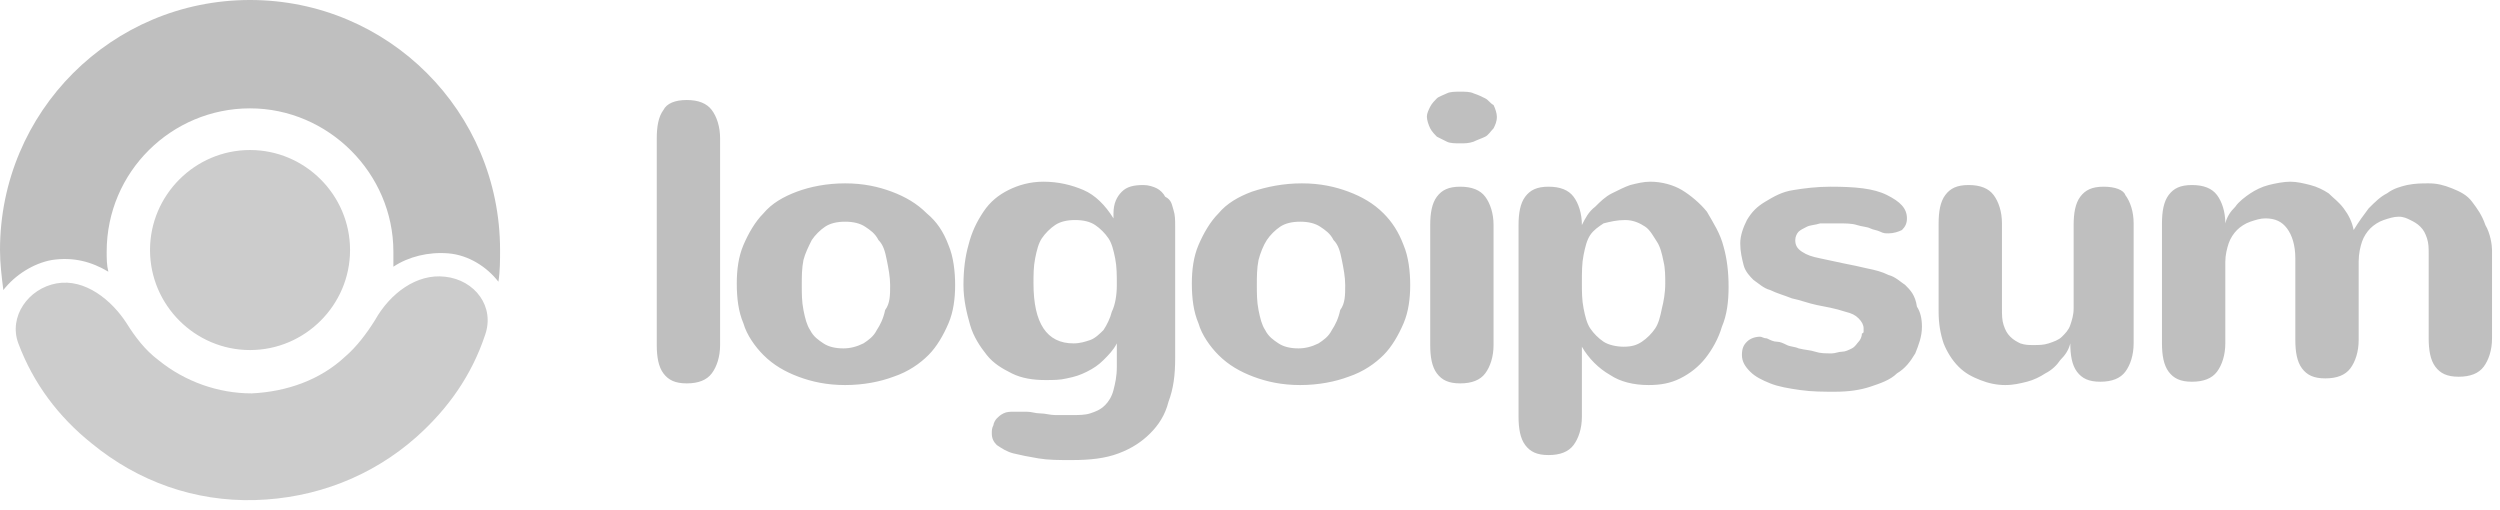
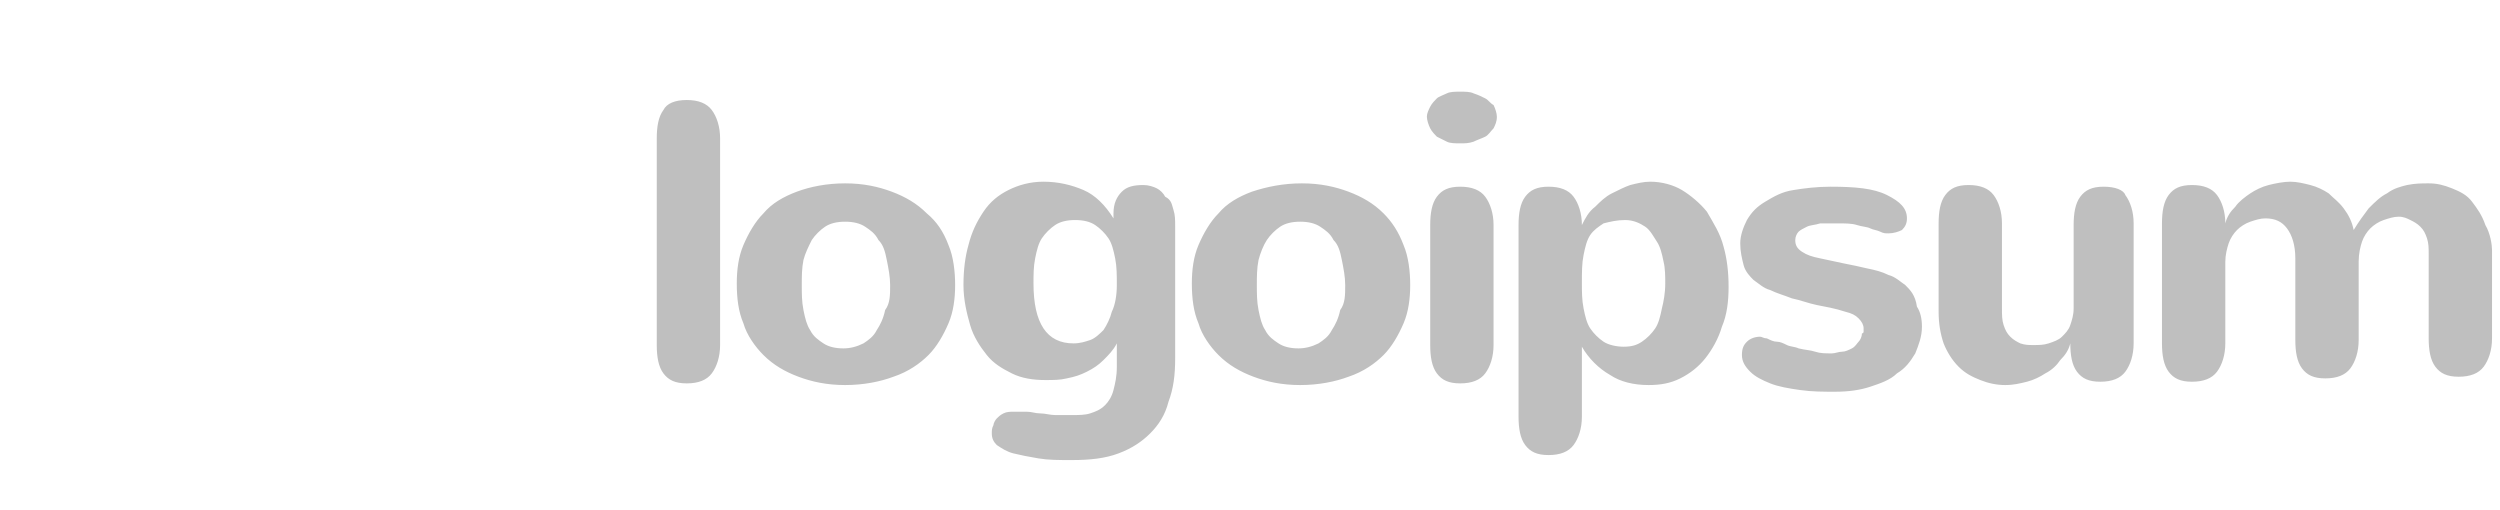
<svg xmlns="http://www.w3.org/2000/svg" width="152" height="31" viewBox="0 0 152 31" fill="none">
  <g clip-path="url(#clip0_6345_8585)">
    <path d="M43.276 6.689C43.58 7.094 43.782 7.702 43.782 8.412V20.979C43.782 21.689 43.58 22.297 43.276 22.702C42.971 23.107 42.465 23.31 41.755 23.31C41.046 23.31 40.641 23.107 40.336 22.702C40.032 22.297 39.931 21.689 39.931 20.979V8.412C39.931 7.702 40.032 7.094 40.336 6.689C40.539 6.284 41.046 6.081 41.755 6.081C42.465 6.081 42.971 6.284 43.276 6.689ZM57.667 14.898C57.971 15.608 58.072 16.52 58.072 17.331C58.072 18.141 57.971 18.952 57.667 19.662C57.363 20.371 56.958 21.08 56.451 21.587C55.944 22.094 55.235 22.601 54.322 22.905C53.512 23.209 52.498 23.411 51.383 23.411C50.269 23.411 49.356 23.209 48.546 22.905C47.735 22.601 47.025 22.195 46.417 21.587C45.911 21.08 45.404 20.371 45.201 19.662C44.897 18.952 44.796 18.141 44.796 17.229C44.796 16.418 44.897 15.608 45.201 14.898C45.505 14.189 45.911 13.479 46.417 12.973C46.924 12.364 47.633 11.959 48.444 11.655C49.255 11.351 50.269 11.148 51.383 11.148C52.498 11.148 53.41 11.351 54.221 11.655C55.032 11.959 55.741 12.364 56.349 12.973C56.958 13.479 57.363 14.087 57.667 14.898ZM54.12 17.331C54.12 16.824 54.018 16.317 53.917 15.81C53.816 15.304 53.714 14.898 53.41 14.594C53.208 14.189 52.904 13.986 52.599 13.783C52.295 13.581 51.89 13.479 51.383 13.479C50.877 13.479 50.471 13.581 50.167 13.783C49.863 13.986 49.559 14.29 49.356 14.594C49.154 14.999 48.951 15.405 48.85 15.81C48.748 16.317 48.748 16.824 48.748 17.331C48.748 17.837 48.748 18.344 48.85 18.851C48.951 19.358 49.052 19.763 49.255 20.067C49.458 20.472 49.762 20.675 50.066 20.878C50.37 21.08 50.775 21.182 51.282 21.182C51.687 21.182 52.093 21.08 52.498 20.878C52.802 20.675 53.106 20.472 53.309 20.067C53.512 19.763 53.714 19.358 53.816 18.851C54.12 18.445 54.12 17.939 54.12 17.331ZM71.349 12.77C71.45 13.074 71.45 13.378 71.45 13.783V21.79C71.45 22.803 71.349 23.614 71.045 24.425C70.842 25.236 70.437 25.844 69.93 26.351C69.423 26.857 68.815 27.263 68.004 27.567C67.194 27.871 66.281 27.972 65.167 27.972C64.356 27.972 63.748 27.972 63.14 27.871C62.532 27.769 62.025 27.668 61.62 27.567C61.214 27.465 60.91 27.263 60.606 27.06C60.403 26.857 60.302 26.654 60.302 26.351C60.302 26.148 60.302 26.046 60.403 25.844C60.403 25.742 60.505 25.54 60.606 25.438C60.707 25.337 60.809 25.236 61.011 25.134C61.214 25.033 61.417 25.033 61.62 25.033C61.822 25.033 62.126 25.033 62.43 25.033C62.734 25.033 62.937 25.134 63.241 25.134C63.545 25.134 63.849 25.236 64.153 25.236C64.457 25.236 64.761 25.236 65.167 25.236C65.572 25.236 65.977 25.236 66.281 25.134C66.585 25.033 66.89 24.932 67.194 24.628C67.396 24.425 67.599 24.121 67.7 23.715C67.802 23.31 67.903 22.905 67.903 22.297V20.878C67.7 21.283 67.396 21.587 67.092 21.891C66.788 22.195 66.484 22.398 66.079 22.601C65.673 22.803 65.369 22.905 64.863 23.006C64.457 23.107 64.052 23.107 63.545 23.107C62.836 23.107 62.126 23.006 61.518 22.702C60.91 22.398 60.403 22.094 59.998 21.587C59.593 21.08 59.187 20.472 58.984 19.763C58.782 19.053 58.579 18.243 58.579 17.331C58.579 16.418 58.68 15.608 58.883 14.898C59.086 14.087 59.39 13.479 59.795 12.871C60.201 12.263 60.707 11.858 61.315 11.554C61.923 11.25 62.633 11.047 63.444 11.047C64.356 11.047 65.167 11.25 65.876 11.554C66.585 11.858 67.194 12.466 67.7 13.277V12.973C67.7 12.364 67.903 11.959 68.207 11.655C68.511 11.351 68.916 11.25 69.525 11.25C69.829 11.25 70.133 11.351 70.335 11.452C70.538 11.554 70.741 11.756 70.842 11.959C71.248 12.162 71.248 12.466 71.349 12.77ZM67.903 17.331C67.903 16.722 67.903 16.216 67.802 15.709C67.7 15.202 67.599 14.797 67.396 14.493C67.194 14.189 66.89 13.885 66.585 13.682C66.281 13.479 65.876 13.378 65.369 13.378C64.863 13.378 64.457 13.479 64.153 13.682C63.849 13.885 63.545 14.189 63.342 14.493C63.14 14.797 63.038 15.202 62.937 15.709C62.836 16.216 62.836 16.722 62.836 17.229C62.836 18.445 63.038 19.358 63.444 19.966C63.849 20.574 64.457 20.878 65.268 20.878C65.673 20.878 65.977 20.776 66.281 20.675C66.585 20.574 66.89 20.27 67.092 20.067C67.295 19.763 67.498 19.358 67.599 18.952C67.802 18.547 67.903 17.939 67.903 17.331ZM85.335 14.898C85.639 15.608 85.74 16.52 85.74 17.331C85.74 18.141 85.639 18.952 85.335 19.662C85.031 20.371 84.626 21.08 84.119 21.587C83.612 22.094 82.903 22.601 81.99 22.905C81.18 23.209 80.166 23.411 79.051 23.411C77.936 23.411 77.024 23.209 76.214 22.905C75.403 22.601 74.693 22.195 74.085 21.587C73.579 21.08 73.072 20.371 72.869 19.662C72.565 18.952 72.464 18.141 72.464 17.229C72.464 16.418 72.565 15.608 72.869 14.898C73.173 14.189 73.579 13.479 74.085 12.973C74.592 12.364 75.302 11.959 76.112 11.655C77.024 11.351 78.038 11.148 79.153 11.148C80.267 11.148 81.18 11.351 81.99 11.655C82.801 11.959 83.511 12.364 84.119 12.973C84.626 13.479 85.031 14.087 85.335 14.898ZM81.788 17.331C81.788 16.824 81.686 16.317 81.585 15.81C81.484 15.304 81.382 14.898 81.078 14.594C80.876 14.189 80.572 13.986 80.267 13.783C79.963 13.581 79.558 13.479 79.051 13.479C78.545 13.479 78.139 13.581 77.835 13.783C77.531 13.986 77.227 14.29 77.024 14.594C76.822 14.898 76.619 15.405 76.518 15.81C76.416 16.317 76.416 16.824 76.416 17.331C76.416 17.837 76.416 18.344 76.518 18.851C76.619 19.358 76.72 19.763 76.923 20.067C77.126 20.472 77.43 20.675 77.734 20.878C78.038 21.08 78.443 21.182 78.95 21.182C79.355 21.182 79.761 21.08 80.166 20.878C80.47 20.675 80.774 20.472 80.977 20.067C81.18 19.763 81.382 19.358 81.484 18.851C81.788 18.445 81.788 17.939 81.788 17.331ZM90.301 5.98C90.098 5.878 89.896 5.777 89.591 5.676C89.389 5.574 89.085 5.574 88.781 5.574C88.477 5.574 88.173 5.574 87.97 5.676C87.767 5.777 87.463 5.878 87.362 5.98C87.26 6.081 87.058 6.284 86.957 6.486C86.855 6.689 86.754 6.892 86.754 7.094C86.754 7.297 86.855 7.601 86.957 7.804C87.058 8.007 87.26 8.209 87.362 8.311C87.564 8.412 87.767 8.513 87.97 8.615C88.173 8.716 88.477 8.716 88.781 8.716C89.085 8.716 89.287 8.716 89.591 8.615C89.794 8.513 90.098 8.412 90.301 8.311C90.504 8.209 90.605 8.007 90.808 7.804C90.909 7.601 91.01 7.398 91.01 7.094C91.01 6.892 90.909 6.588 90.808 6.385C90.605 6.284 90.504 6.081 90.301 5.98ZM88.781 11.351C88.071 11.351 87.666 11.554 87.362 11.959C87.058 12.364 86.957 12.973 86.957 13.682V20.979C86.957 21.689 87.058 22.297 87.362 22.702C87.666 23.107 88.071 23.31 88.781 23.31C89.49 23.31 89.997 23.107 90.301 22.702C90.605 22.297 90.808 21.689 90.808 20.979V13.682C90.808 12.973 90.605 12.364 90.301 11.959C89.997 11.554 89.49 11.351 88.781 11.351ZM104.794 14.999C104.996 15.709 105.098 16.52 105.098 17.432C105.098 18.344 104.996 19.155 104.692 19.864C104.49 20.574 104.084 21.283 103.679 21.79C103.273 22.297 102.767 22.702 102.159 23.006C101.551 23.31 100.942 23.411 100.233 23.411C99.321 23.411 98.51 23.209 97.902 22.803C97.193 22.398 96.585 21.79 96.179 21.08V25.337C96.179 26.046 95.976 26.654 95.672 27.06C95.368 27.465 94.862 27.668 94.152 27.668C93.443 27.668 93.037 27.465 92.733 27.06C92.429 26.654 92.328 26.046 92.328 25.337V13.682C92.328 12.973 92.429 12.364 92.733 11.959C93.037 11.554 93.443 11.351 94.152 11.351C94.862 11.351 95.368 11.554 95.672 11.959C95.976 12.364 96.179 12.973 96.179 13.682C96.382 13.277 96.585 12.871 96.99 12.567C97.294 12.263 97.598 11.959 98.003 11.756C98.409 11.554 98.814 11.351 99.118 11.25C99.524 11.148 99.929 11.047 100.334 11.047C101.044 11.047 101.753 11.25 102.26 11.554C102.767 11.858 103.375 12.364 103.78 12.871C104.186 13.581 104.591 14.189 104.794 14.999ZM101.247 17.229C101.247 16.824 101.247 16.317 101.145 15.912C101.044 15.405 100.942 14.999 100.74 14.695C100.537 14.391 100.334 13.986 100.03 13.783C99.726 13.581 99.321 13.378 98.814 13.378C98.307 13.378 97.902 13.479 97.497 13.581C97.193 13.783 96.889 13.986 96.686 14.29C96.483 14.594 96.382 14.999 96.281 15.506C96.179 16.013 96.179 16.52 96.179 17.229C96.179 17.736 96.179 18.243 96.281 18.749C96.382 19.256 96.483 19.662 96.686 19.966C96.889 20.27 97.193 20.574 97.497 20.776C97.801 20.979 98.307 21.08 98.713 21.08C99.22 21.08 99.524 20.979 99.828 20.776C100.132 20.574 100.436 20.27 100.638 19.966C100.841 19.662 100.942 19.256 101.044 18.749C101.145 18.344 101.247 17.837 101.247 17.229ZM115.841 17.331C115.537 17.128 115.233 16.824 114.827 16.722C114.422 16.52 114.016 16.418 113.51 16.317C113.104 16.216 112.597 16.114 112.091 16.013C111.584 15.912 111.179 15.81 110.672 15.709C110.165 15.608 109.861 15.506 109.557 15.304C109.253 15.101 109.152 14.898 109.152 14.594C109.152 14.391 109.253 14.189 109.354 14.087C109.456 13.986 109.658 13.885 109.861 13.783C110.064 13.682 110.368 13.682 110.672 13.581C110.976 13.581 111.28 13.581 111.685 13.581C112.192 13.581 112.597 13.581 112.902 13.682C113.206 13.783 113.51 13.783 113.712 13.885C113.915 13.986 114.118 13.986 114.32 14.087C114.523 14.189 114.624 14.189 114.827 14.189C115.131 14.189 115.435 14.087 115.638 13.986C115.841 13.783 115.942 13.581 115.942 13.277C115.942 12.668 115.537 12.263 114.726 11.858C113.915 11.452 112.8 11.351 111.28 11.351C110.469 11.351 109.658 11.452 109.05 11.554C108.341 11.655 107.834 11.959 107.327 12.263C106.821 12.567 106.517 12.871 106.213 13.378C106.01 13.783 105.807 14.29 105.807 14.797C105.807 15.304 105.909 15.709 106.01 16.114C106.111 16.52 106.415 16.824 106.618 17.026C106.922 17.229 107.226 17.533 107.631 17.635C108.037 17.837 108.442 17.939 108.949 18.141C109.456 18.243 109.962 18.445 110.469 18.547C110.976 18.648 111.584 18.749 112.192 18.952C112.597 19.053 112.8 19.155 113.003 19.358C113.206 19.56 113.307 19.763 113.307 19.966C113.307 20.067 113.307 20.067 113.307 20.168C113.307 20.168 113.307 20.27 113.206 20.27C113.206 20.472 113.104 20.675 113.003 20.776C112.902 20.878 112.8 21.08 112.597 21.182C112.395 21.283 112.192 21.384 111.989 21.384C111.787 21.384 111.584 21.486 111.381 21.486C110.976 21.486 110.672 21.486 110.368 21.384C110.064 21.283 109.76 21.283 109.354 21.182C109.152 21.08 108.848 21.08 108.645 20.979C108.442 20.878 108.24 20.776 108.037 20.776C107.834 20.776 107.631 20.675 107.429 20.574C107.226 20.574 107.125 20.472 107.023 20.472C106.719 20.472 106.415 20.574 106.213 20.776C106.01 20.979 105.909 21.182 105.909 21.587C105.909 21.992 106.111 22.297 106.415 22.601C106.719 22.905 107.125 23.107 107.631 23.31C108.138 23.513 108.746 23.614 109.456 23.715C110.165 23.817 110.875 23.817 111.584 23.817C112.395 23.817 113.104 23.715 113.712 23.513C114.32 23.31 114.928 23.107 115.334 22.702C115.841 22.398 116.145 21.992 116.449 21.486C116.651 20.979 116.854 20.472 116.854 19.864C116.854 19.358 116.753 18.952 116.55 18.648C116.449 17.939 116.145 17.635 115.841 17.331ZM127.901 11.351C127.192 11.351 126.786 11.554 126.482 11.959C126.178 12.364 126.077 12.973 126.077 13.682V18.749C126.077 19.155 125.975 19.459 125.874 19.763C125.773 20.067 125.57 20.27 125.367 20.472C125.165 20.675 124.861 20.776 124.557 20.878C124.253 20.979 123.948 20.979 123.644 20.979C123.34 20.979 123.138 20.979 122.834 20.878C122.631 20.776 122.428 20.675 122.226 20.472C122.023 20.27 121.921 20.067 121.82 19.763C121.719 19.459 121.719 19.155 121.719 18.749V13.581C121.719 12.871 121.516 12.263 121.212 11.858C120.908 11.452 120.401 11.25 119.692 11.25C118.982 11.25 118.577 11.452 118.273 11.858C117.969 12.263 117.868 12.871 117.868 13.581V18.952C117.868 19.662 117.969 20.27 118.172 20.878C118.374 21.384 118.678 21.891 119.084 22.297C119.489 22.702 119.895 22.905 120.401 23.107C120.908 23.31 121.415 23.411 121.922 23.411C122.428 23.411 122.834 23.31 123.239 23.209C123.644 23.107 124.05 22.905 124.354 22.702C124.759 22.499 125.063 22.195 125.266 21.891C125.57 21.587 125.773 21.283 125.874 20.878C125.874 21.587 125.975 22.195 126.279 22.601C126.584 23.006 126.989 23.209 127.698 23.209C128.408 23.209 128.915 23.006 129.219 22.601C129.523 22.195 129.725 21.587 129.725 20.878V13.581C129.725 12.871 129.523 12.263 129.219 11.858C129.117 11.554 128.61 11.351 127.901 11.351ZM151.11 13.682C150.907 13.074 150.603 12.668 150.299 12.263C149.995 11.858 149.589 11.655 149.083 11.452C148.576 11.25 148.171 11.148 147.664 11.148C147.258 11.148 146.853 11.148 146.346 11.25C145.941 11.351 145.536 11.452 145.13 11.756C144.725 11.959 144.421 12.263 144.015 12.668C143.711 13.074 143.407 13.479 143.103 13.986C143.002 13.479 142.799 13.074 142.495 12.668C142.191 12.263 141.887 12.06 141.583 11.756C141.279 11.554 140.874 11.351 140.468 11.25C140.063 11.148 139.657 11.047 139.252 11.047C138.847 11.047 138.34 11.148 137.934 11.25C137.529 11.351 137.124 11.554 136.82 11.756C136.516 11.959 136.11 12.263 135.908 12.567C135.603 12.871 135.401 13.175 135.299 13.581C135.299 12.871 135.097 12.263 134.793 11.858C134.489 11.452 133.982 11.25 133.272 11.25C132.563 11.25 132.158 11.452 131.854 11.858C131.55 12.263 131.448 12.871 131.448 13.581V20.878C131.448 21.587 131.55 22.195 131.854 22.601C132.158 23.006 132.563 23.209 133.272 23.209C133.982 23.209 134.489 23.006 134.793 22.601C135.097 22.195 135.299 21.587 135.299 20.878V15.912C135.299 15.506 135.401 15.101 135.502 14.797C135.603 14.493 135.806 14.189 136.009 13.986C136.212 13.783 136.516 13.581 136.82 13.479C137.124 13.378 137.428 13.277 137.732 13.277C138.34 13.277 138.745 13.479 139.049 13.885C139.353 14.29 139.556 14.898 139.556 15.709V20.675C139.556 21.384 139.657 21.992 139.961 22.398C140.265 22.803 140.671 23.006 141.38 23.006C142.09 23.006 142.596 22.803 142.901 22.398C143.205 21.992 143.407 21.384 143.407 20.675V15.912C143.407 15.405 143.509 14.999 143.61 14.695C143.711 14.391 143.914 14.087 144.117 13.885C144.319 13.682 144.623 13.479 144.927 13.378C145.232 13.277 145.536 13.175 145.84 13.175C146.144 13.175 146.346 13.277 146.549 13.378C146.752 13.479 146.954 13.581 147.157 13.783C147.36 13.986 147.461 14.189 147.563 14.493C147.664 14.797 147.664 15.101 147.664 15.405V20.574C147.664 21.283 147.765 21.891 148.069 22.297C148.373 22.702 148.779 22.905 149.488 22.905C150.198 22.905 150.704 22.702 151.008 22.297C151.312 21.891 151.515 21.283 151.515 20.574V15.202C151.515 14.898 151.414 14.189 151.11 13.682Z" fill="#BFBFBF" />
-     <path opacity="0.8" d="M15.202 21.283C11.858 21.283 9.121 18.547 9.121 15.202C9.121 11.858 11.858 9.121 15.202 9.121C18.547 9.121 21.283 11.858 21.283 15.202C21.283 18.547 18.547 21.283 15.202 21.283ZM3.446 17.229C1.723 17.533 0.507 19.256 1.115 20.878C2.027 23.31 3.547 25.337 5.574 26.959C8.412 29.29 11.858 30.506 15.506 30.404C19.155 30.303 22.601 28.985 25.337 26.553C27.263 24.83 28.681 22.803 29.492 20.371C30.1 18.648 28.884 17.026 27.06 16.824C25.337 16.621 23.715 17.837 22.803 19.459C22.297 20.27 21.688 21.08 20.979 21.689C19.459 23.107 17.432 23.817 15.303 23.918C13.277 23.918 11.25 23.209 9.628 21.891C8.817 21.283 8.209 20.472 7.702 19.662C6.79 18.243 5.169 16.925 3.446 17.229Z" fill="#BFBFBF" />
-     <path d="M30.303 17.128C30.404 16.52 30.404 15.81 30.404 15.202C30.404 6.79 23.614 0 15.202 0C6.79 0 0 6.79 0 15.202C0 16.013 0.101 16.824 0.203 17.634C0.912 16.722 2.027 16.013 3.142 15.81C4.459 15.608 5.574 15.912 6.588 16.52C6.486 16.114 6.486 15.709 6.486 15.303C6.486 10.439 10.439 6.588 15.202 6.588C19.965 6.588 23.918 10.54 23.918 15.303C23.918 15.608 23.918 15.912 23.918 16.216C24.83 15.608 26.046 15.303 27.263 15.405C28.479 15.506 29.594 16.216 30.303 17.128Z" fill="#BFBFBF" />
  </g>
  <defs>
    <clipPath id="clip0_6345_8585">
      <rect width="151.515" height="30.404" fill="white" />
    </clipPath>
  </defs>
</svg>